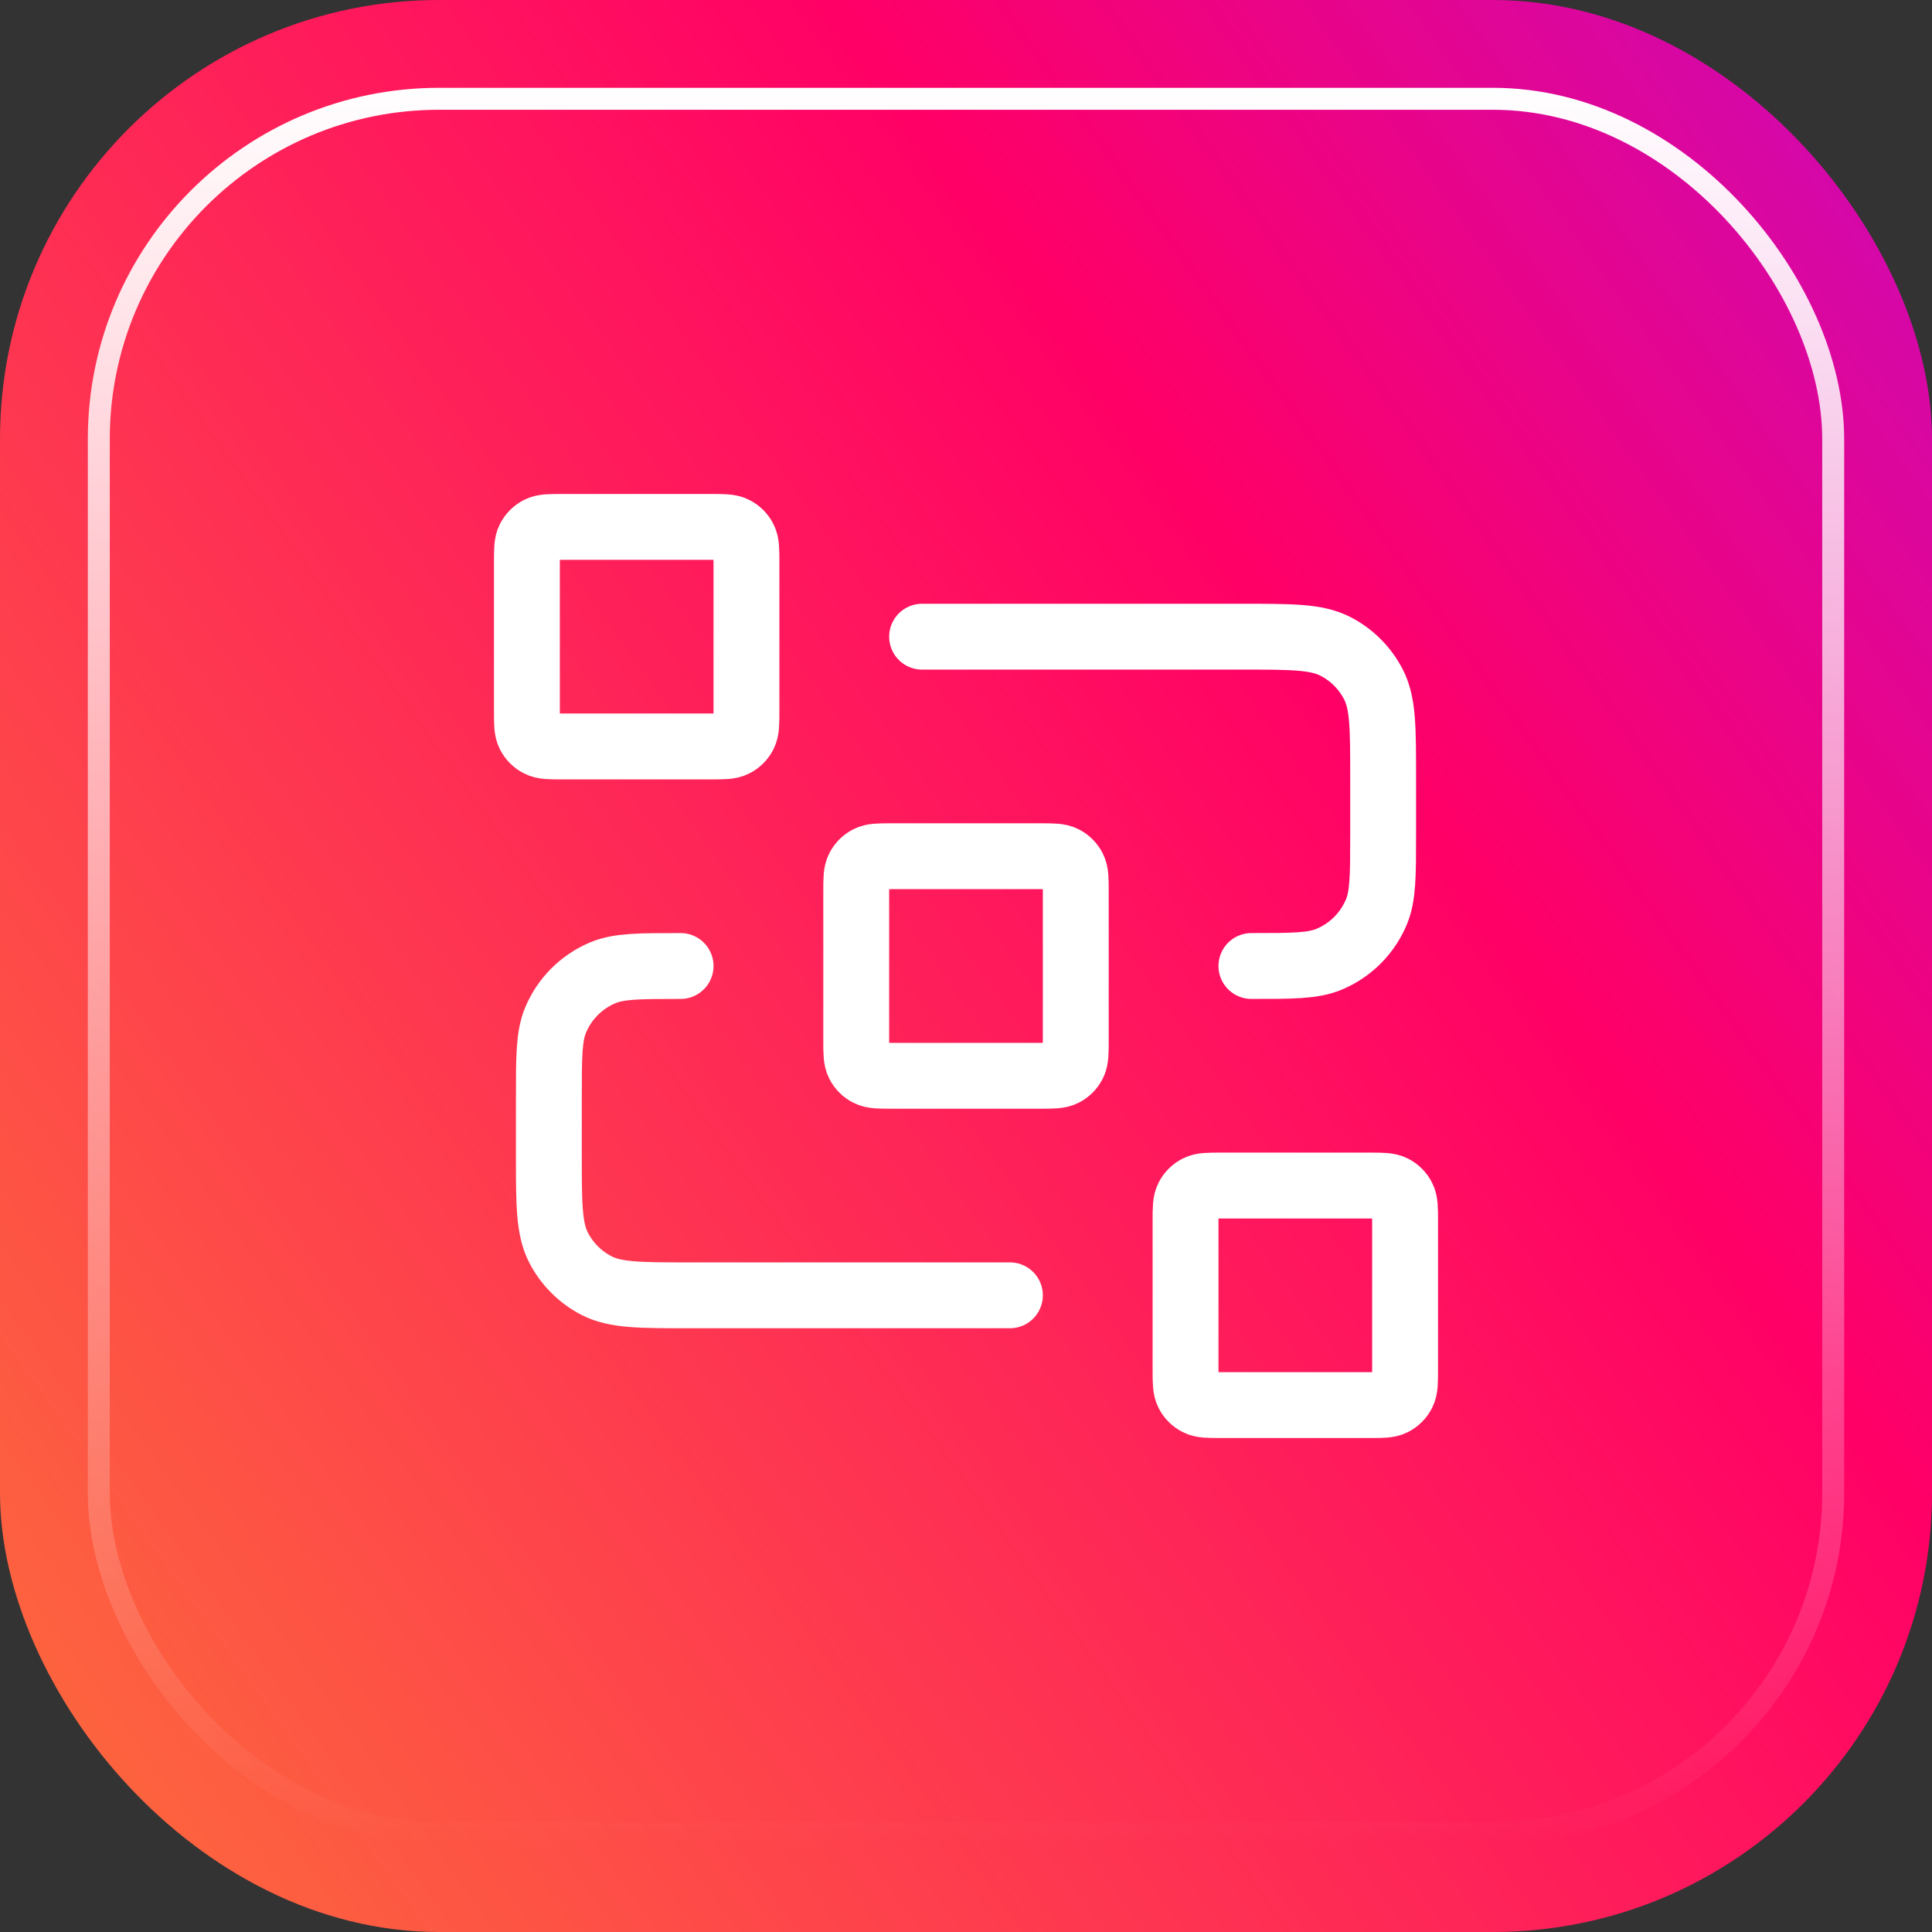
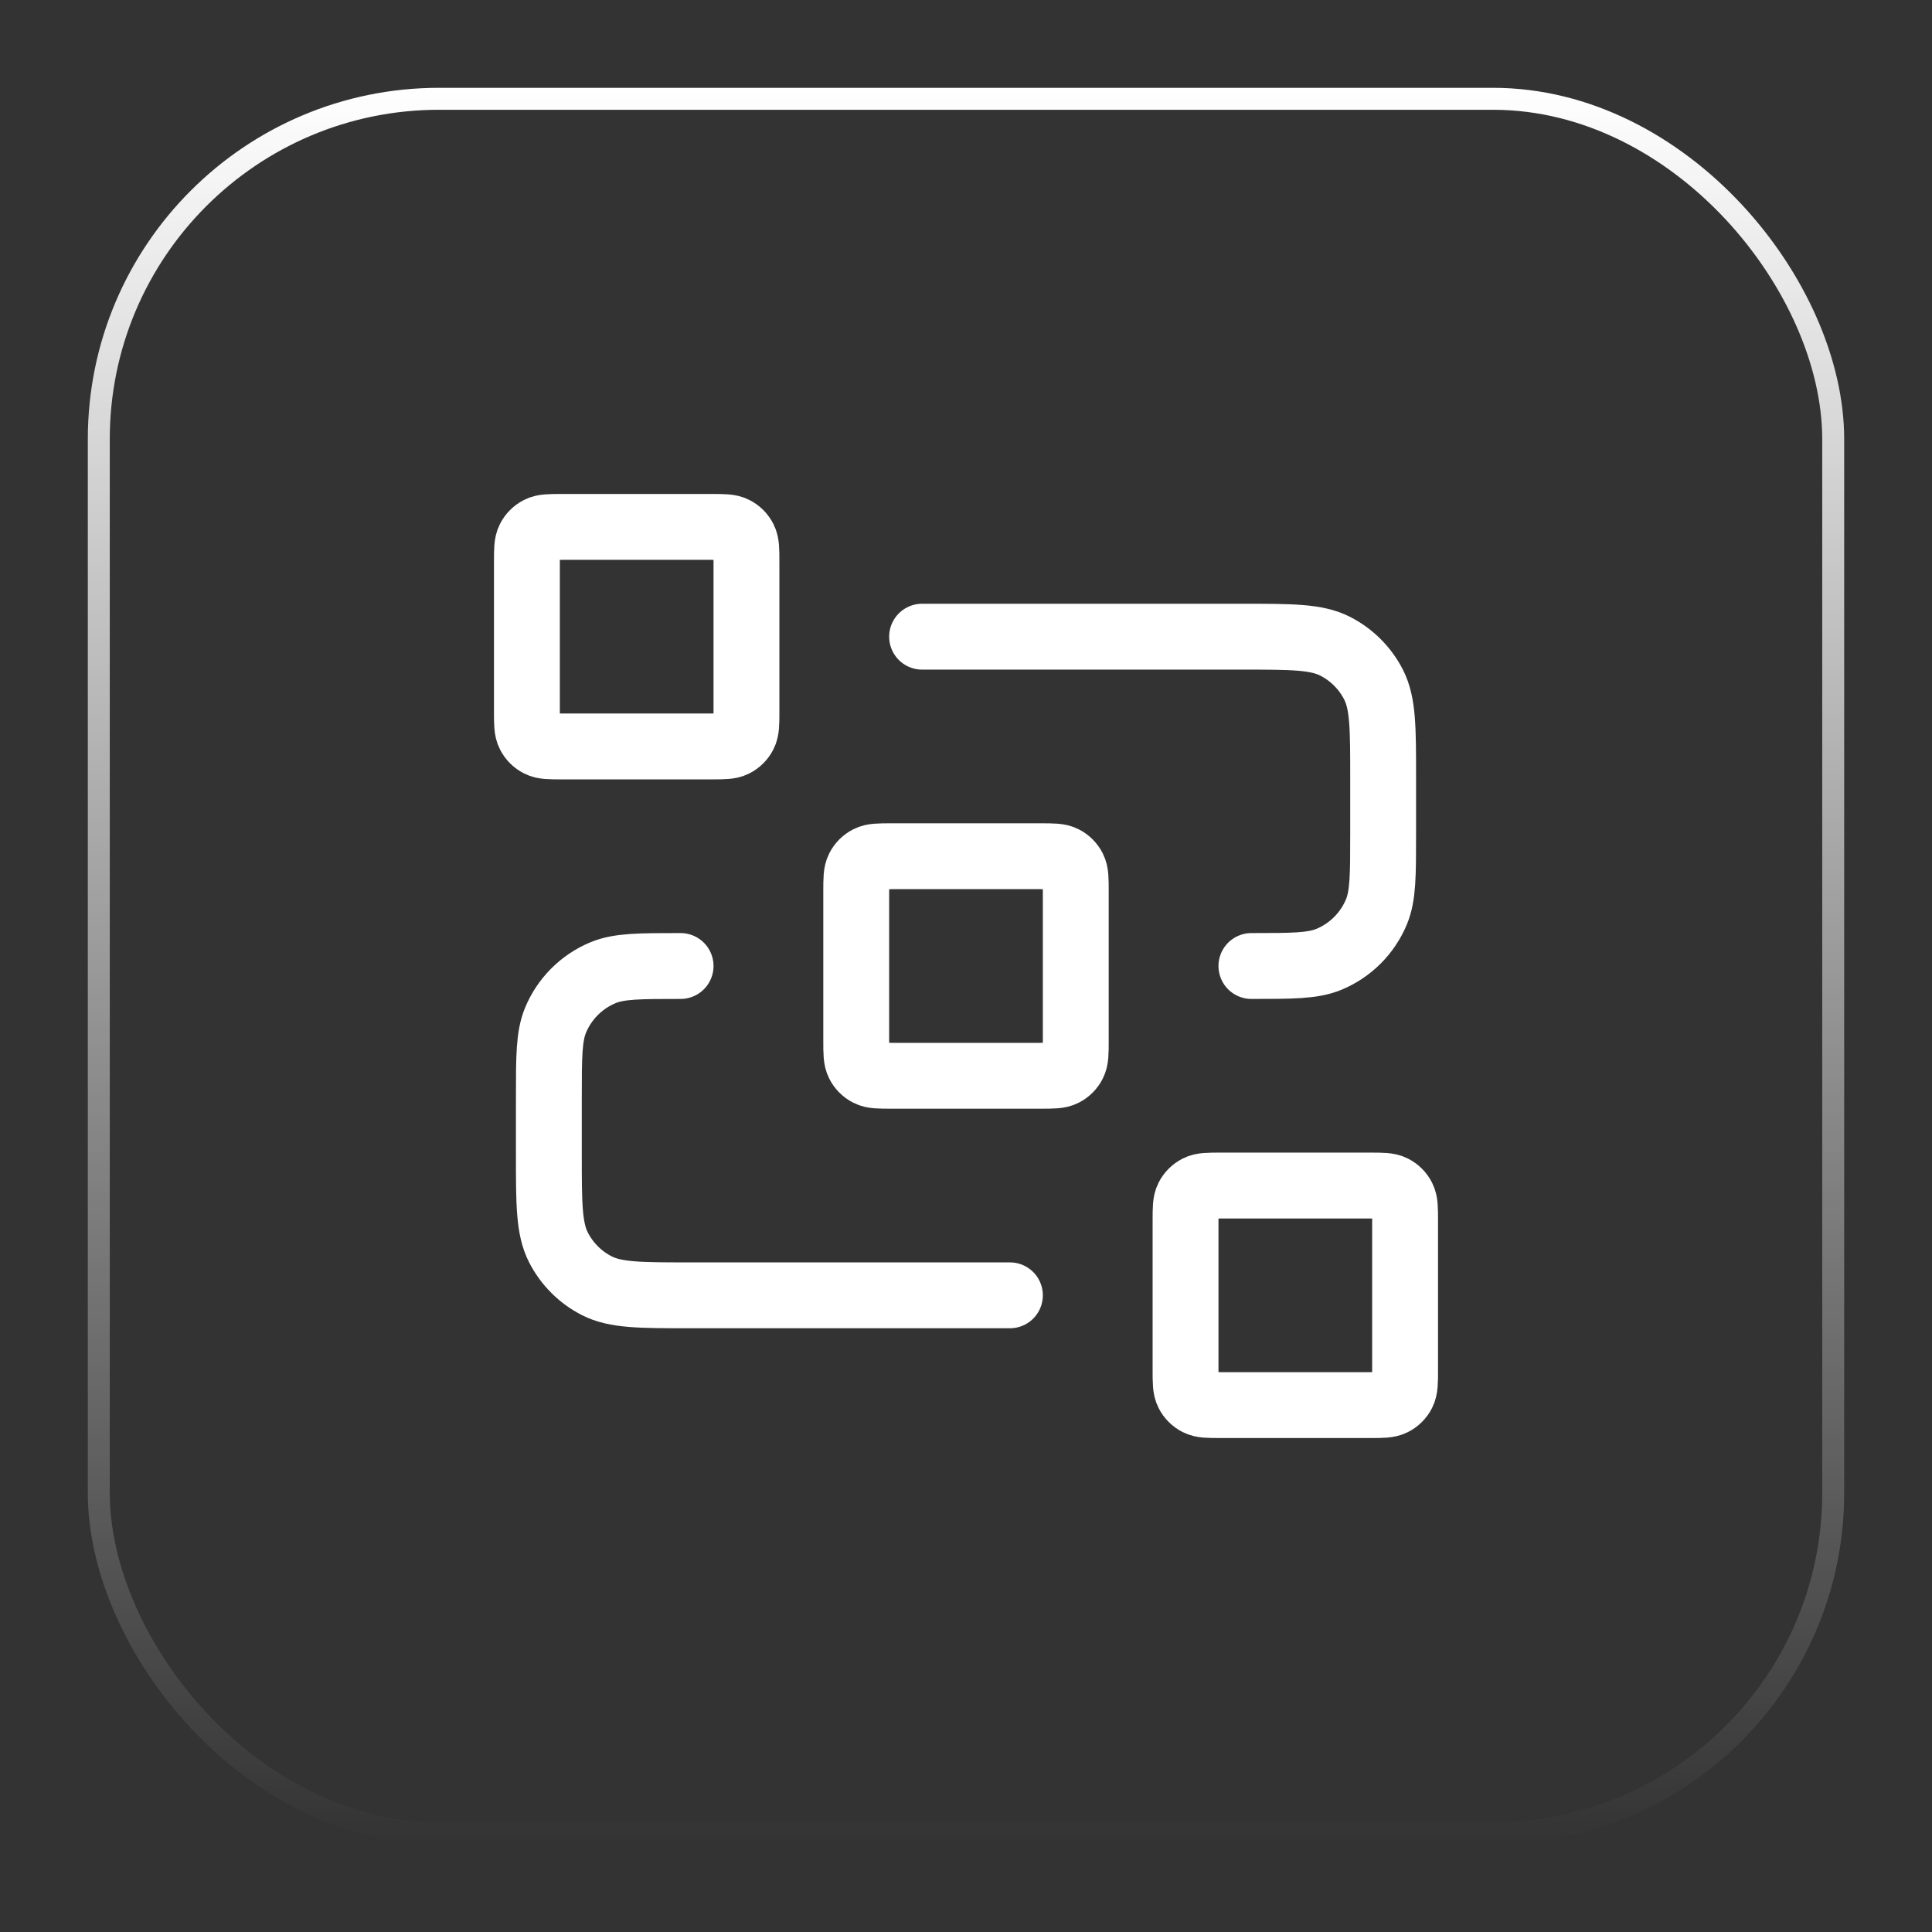
<svg xmlns="http://www.w3.org/2000/svg" width="44" height="44" viewBox="0 0 44 44" fill="none">
  <rect x="0" y="0" width="44" height="44" fill="#333333" stroke="none" />
-   <rect width="44" height="44" rx="10" fill="url(#paint0_linear_53737_6930)" />
  <rect x="2.25" y="2.25" width="39.5" height="39.5" rx="7.75" stroke="url(#paint1_linear_53737_6930)" stroke-width="0.5" />
  <path d="M21 14.5H28.3C29.42 14.5 29.98 14.5 30.408 14.718C30.784 14.91 31.09 15.216 31.282 15.592C31.5 16.02 31.5 16.58 31.5 17.7V19C31.5 19.932 31.5 20.398 31.348 20.765C31.145 21.255 30.755 21.645 30.265 21.848C29.898 22 29.432 22 28.5 22M23 29.5H15.7C14.58 29.5 14.02 29.5 13.592 29.282C13.216 29.09 12.91 28.784 12.718 28.408C12.5 27.98 12.5 27.42 12.5 26.3V25C12.5 24.068 12.5 23.602 12.652 23.235C12.855 22.745 13.245 22.355 13.735 22.152C14.102 22 14.568 22 15.5 22M20.3 24.5H23.7C23.98 24.5 24.12 24.5 24.227 24.445C24.321 24.398 24.398 24.321 24.445 24.227C24.5 24.12 24.5 23.98 24.5 23.7V20.3C24.5 20.02 24.5 19.88 24.445 19.773C24.398 19.679 24.321 19.602 24.227 19.555C24.12 19.5 23.98 19.5 23.7 19.5H20.3C20.02 19.5 19.88 19.5 19.773 19.555C19.679 19.602 19.602 19.679 19.555 19.773C19.5 19.88 19.5 20.02 19.5 20.3V23.7C19.5 23.98 19.5 24.12 19.555 24.227C19.602 24.321 19.679 24.398 19.773 24.445C19.88 24.5 20.02 24.5 20.3 24.5ZM27.8 32H31.2C31.48 32 31.62 32 31.727 31.945C31.821 31.898 31.898 31.821 31.945 31.727C32 31.62 32 31.48 32 31.2V27.8C32 27.52 32 27.38 31.945 27.273C31.898 27.179 31.821 27.102 31.727 27.055C31.62 27 31.48 27 31.2 27H27.8C27.52 27 27.38 27 27.273 27.055C27.179 27.102 27.102 27.179 27.055 27.273C27 27.38 27 27.52 27 27.8V31.2C27 31.48 27 31.62 27.055 31.727C27.102 31.821 27.179 31.898 27.273 31.945C27.38 32 27.52 32 27.8 32ZM12.8 17H16.2C16.48 17 16.62 17 16.727 16.945C16.821 16.898 16.898 16.821 16.945 16.727C17 16.62 17 16.48 17 16.2V12.8C17 12.52 17 12.38 16.945 12.273C16.898 12.179 16.821 12.102 16.727 12.055C16.62 12 16.48 12 16.2 12H12.8C12.52 12 12.38 12 12.273 12.055C12.179 12.102 12.102 12.179 12.055 12.273C12 12.38 12 12.52 12 12.8V16.2C12 16.48 12 16.62 12.055 16.727C12.102 16.821 12.179 16.898 12.273 16.945C12.38 17 12.52 17 12.8 17Z" stroke="white" stroke-width="1.5" stroke-linecap="round" stroke-linejoin="round" />
  <defs>
    <linearGradient id="paint0_linear_53737_6930" x1="60.824" y1="4.596" x2="2.063" y2="46.868" gradientUnits="userSpaceOnUse">
      <stop stop-color="#AD0FE6" />
      <stop offset="0.431" stop-color="#FF0066" />
      <stop offset="1" stop-color="#FD6E3A" />
    </linearGradient>
    <linearGradient id="paint1_linear_53737_6930" x1="22" y1="2" x2="22" y2="42" gradientUnits="userSpaceOnUse">
      <stop stop-color="white" />
      <stop offset="1" stop-color="white" stop-opacity="0" />
    </linearGradient>
  </defs>
</svg>